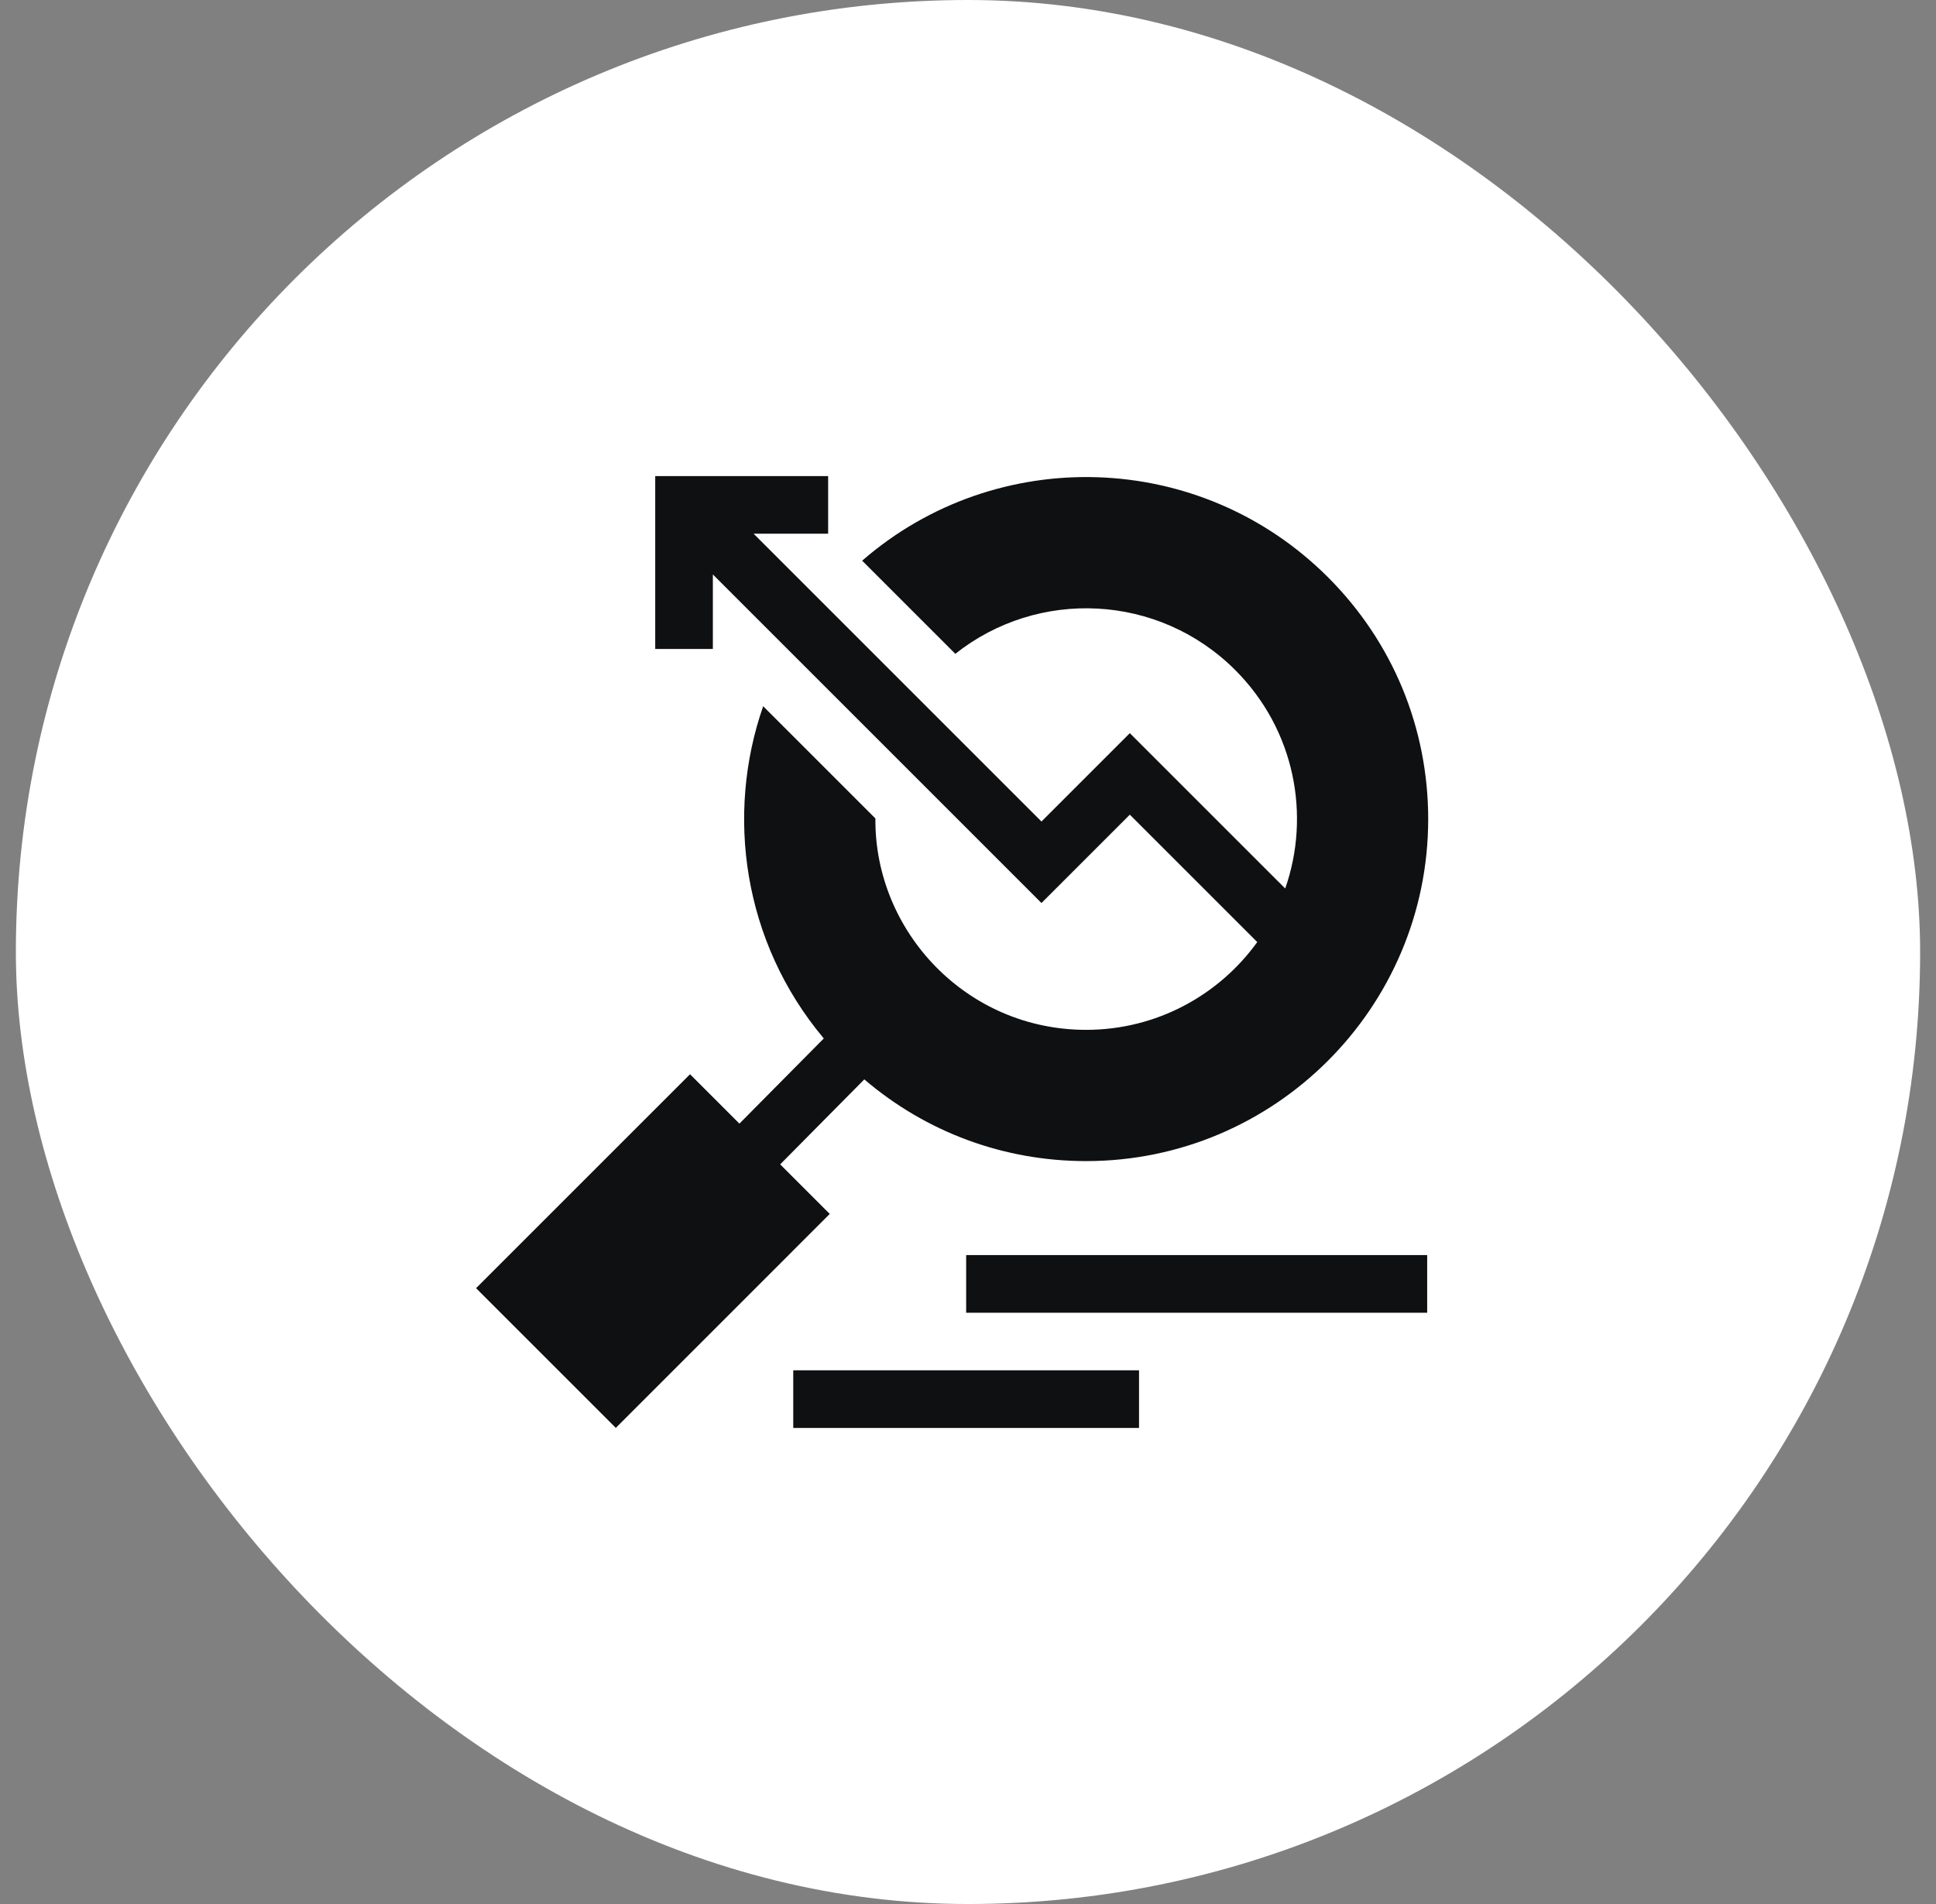
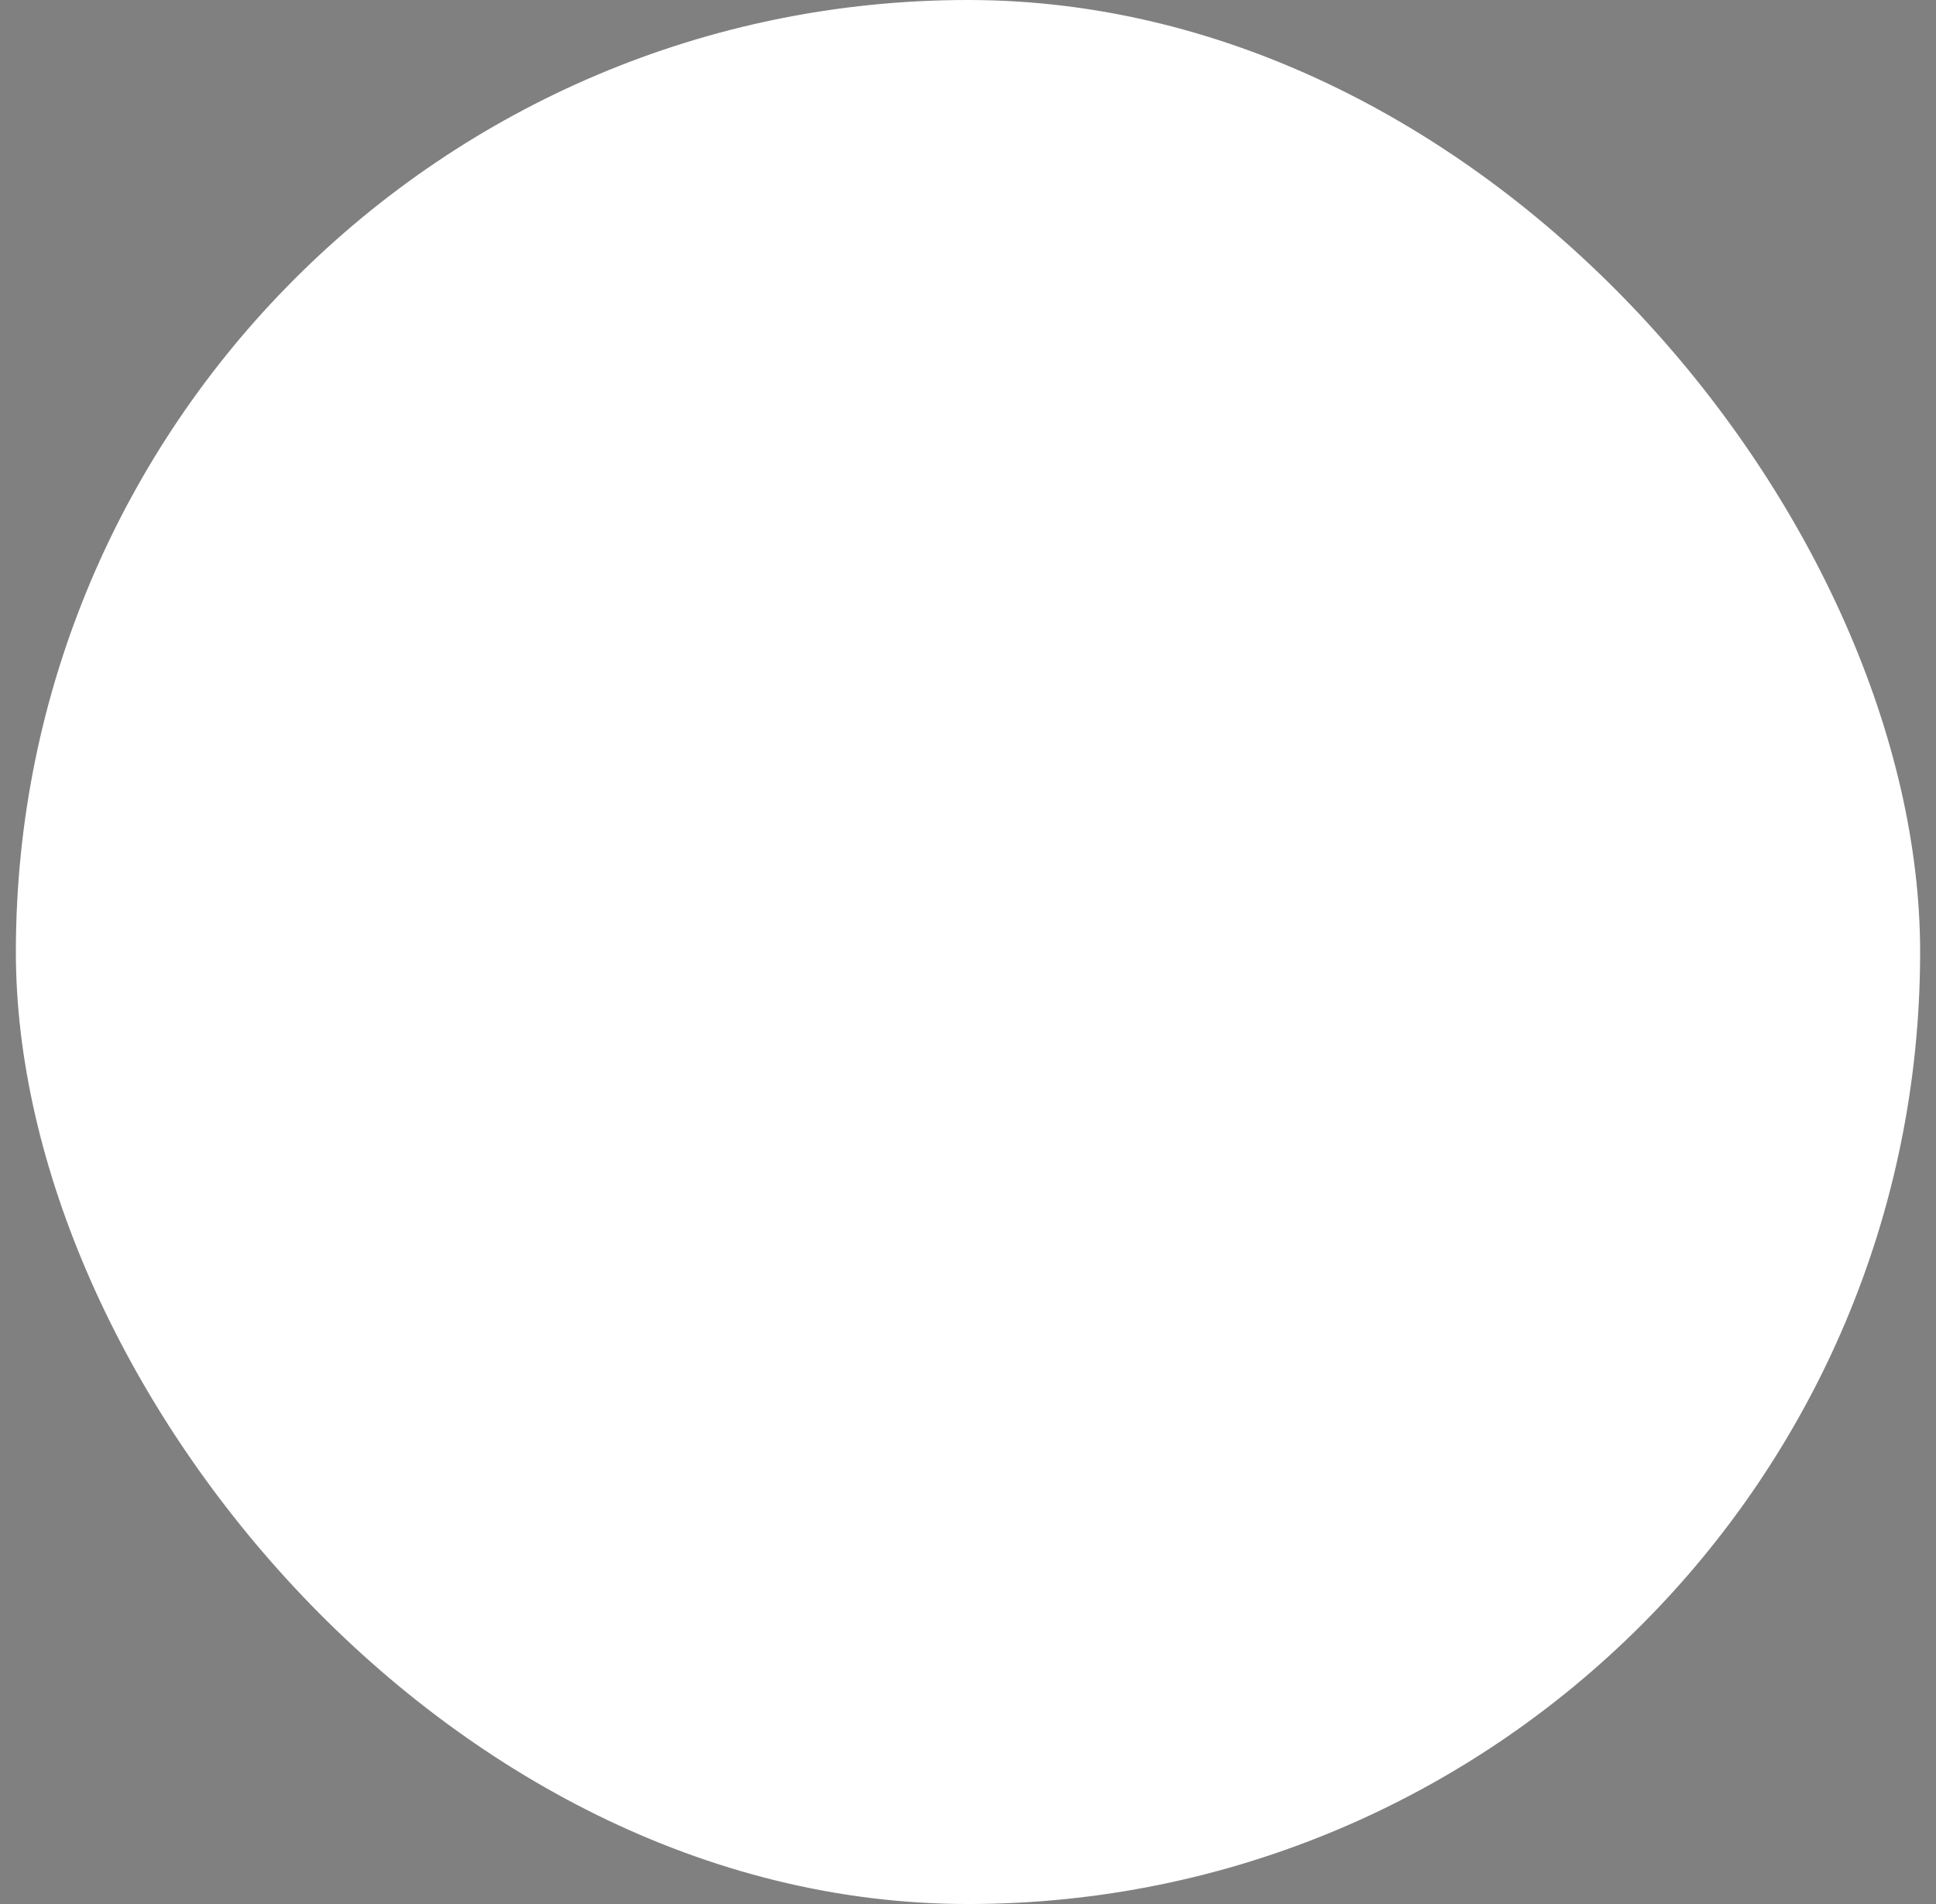
<svg xmlns="http://www.w3.org/2000/svg" width="61" height="60" viewBox="0 0 61 60" fill="none">
  <rect x="0" y="0" width="61" height="60" fill="#808080" stroke="none" />
  <rect x="0.5" width="60" height="60" rx="30" fill="white" />
  <g clip-path="url(#clip0_1712_2993)">
-     <path d="M21.742 33.852L23.298 35.408L25.956 32.724C23.402 29.68 22.859 25.659 24.046 22.255L27.582 25.791C27.552 29.346 30.447 32.453 34.223 32.453C36.441 32.453 38.407 31.361 39.614 29.687L35.599 25.672L32.815 28.456L22.461 18.102V20.45H20.645L20.645 15.002H26.093V16.818L23.745 16.818L32.815 25.888L35.599 23.104L40.495 27.999C41.298 25.704 40.809 23.005 38.92 21.115C36.499 18.695 32.698 18.54 30.101 20.604L27.165 17.668C31.394 13.992 37.811 14.159 41.844 18.192C43.879 20.227 45 22.933 45 25.812C45 31.754 40.166 36.588 34.223 36.589C31.633 36.589 29.182 35.68 27.233 34.014L24.582 36.692L26.144 38.254L19.403 44.996L15 40.593L21.742 33.852Z" fill="#0F1012" />
-     <path d="M30.442 39.551H44.968V41.367H30.442V39.551ZM24.994 43.182H35.889V44.998H24.994V43.182Z" fill="#0F1012" />
-   </g>
+     </g>
  <defs>
    <clipPath id="clip0_1712_2993">
-       <rect width="30" height="30" fill="white" transform="translate(15 15)" />
-     </clipPath>
+       </clipPath>
  </defs>
</svg>